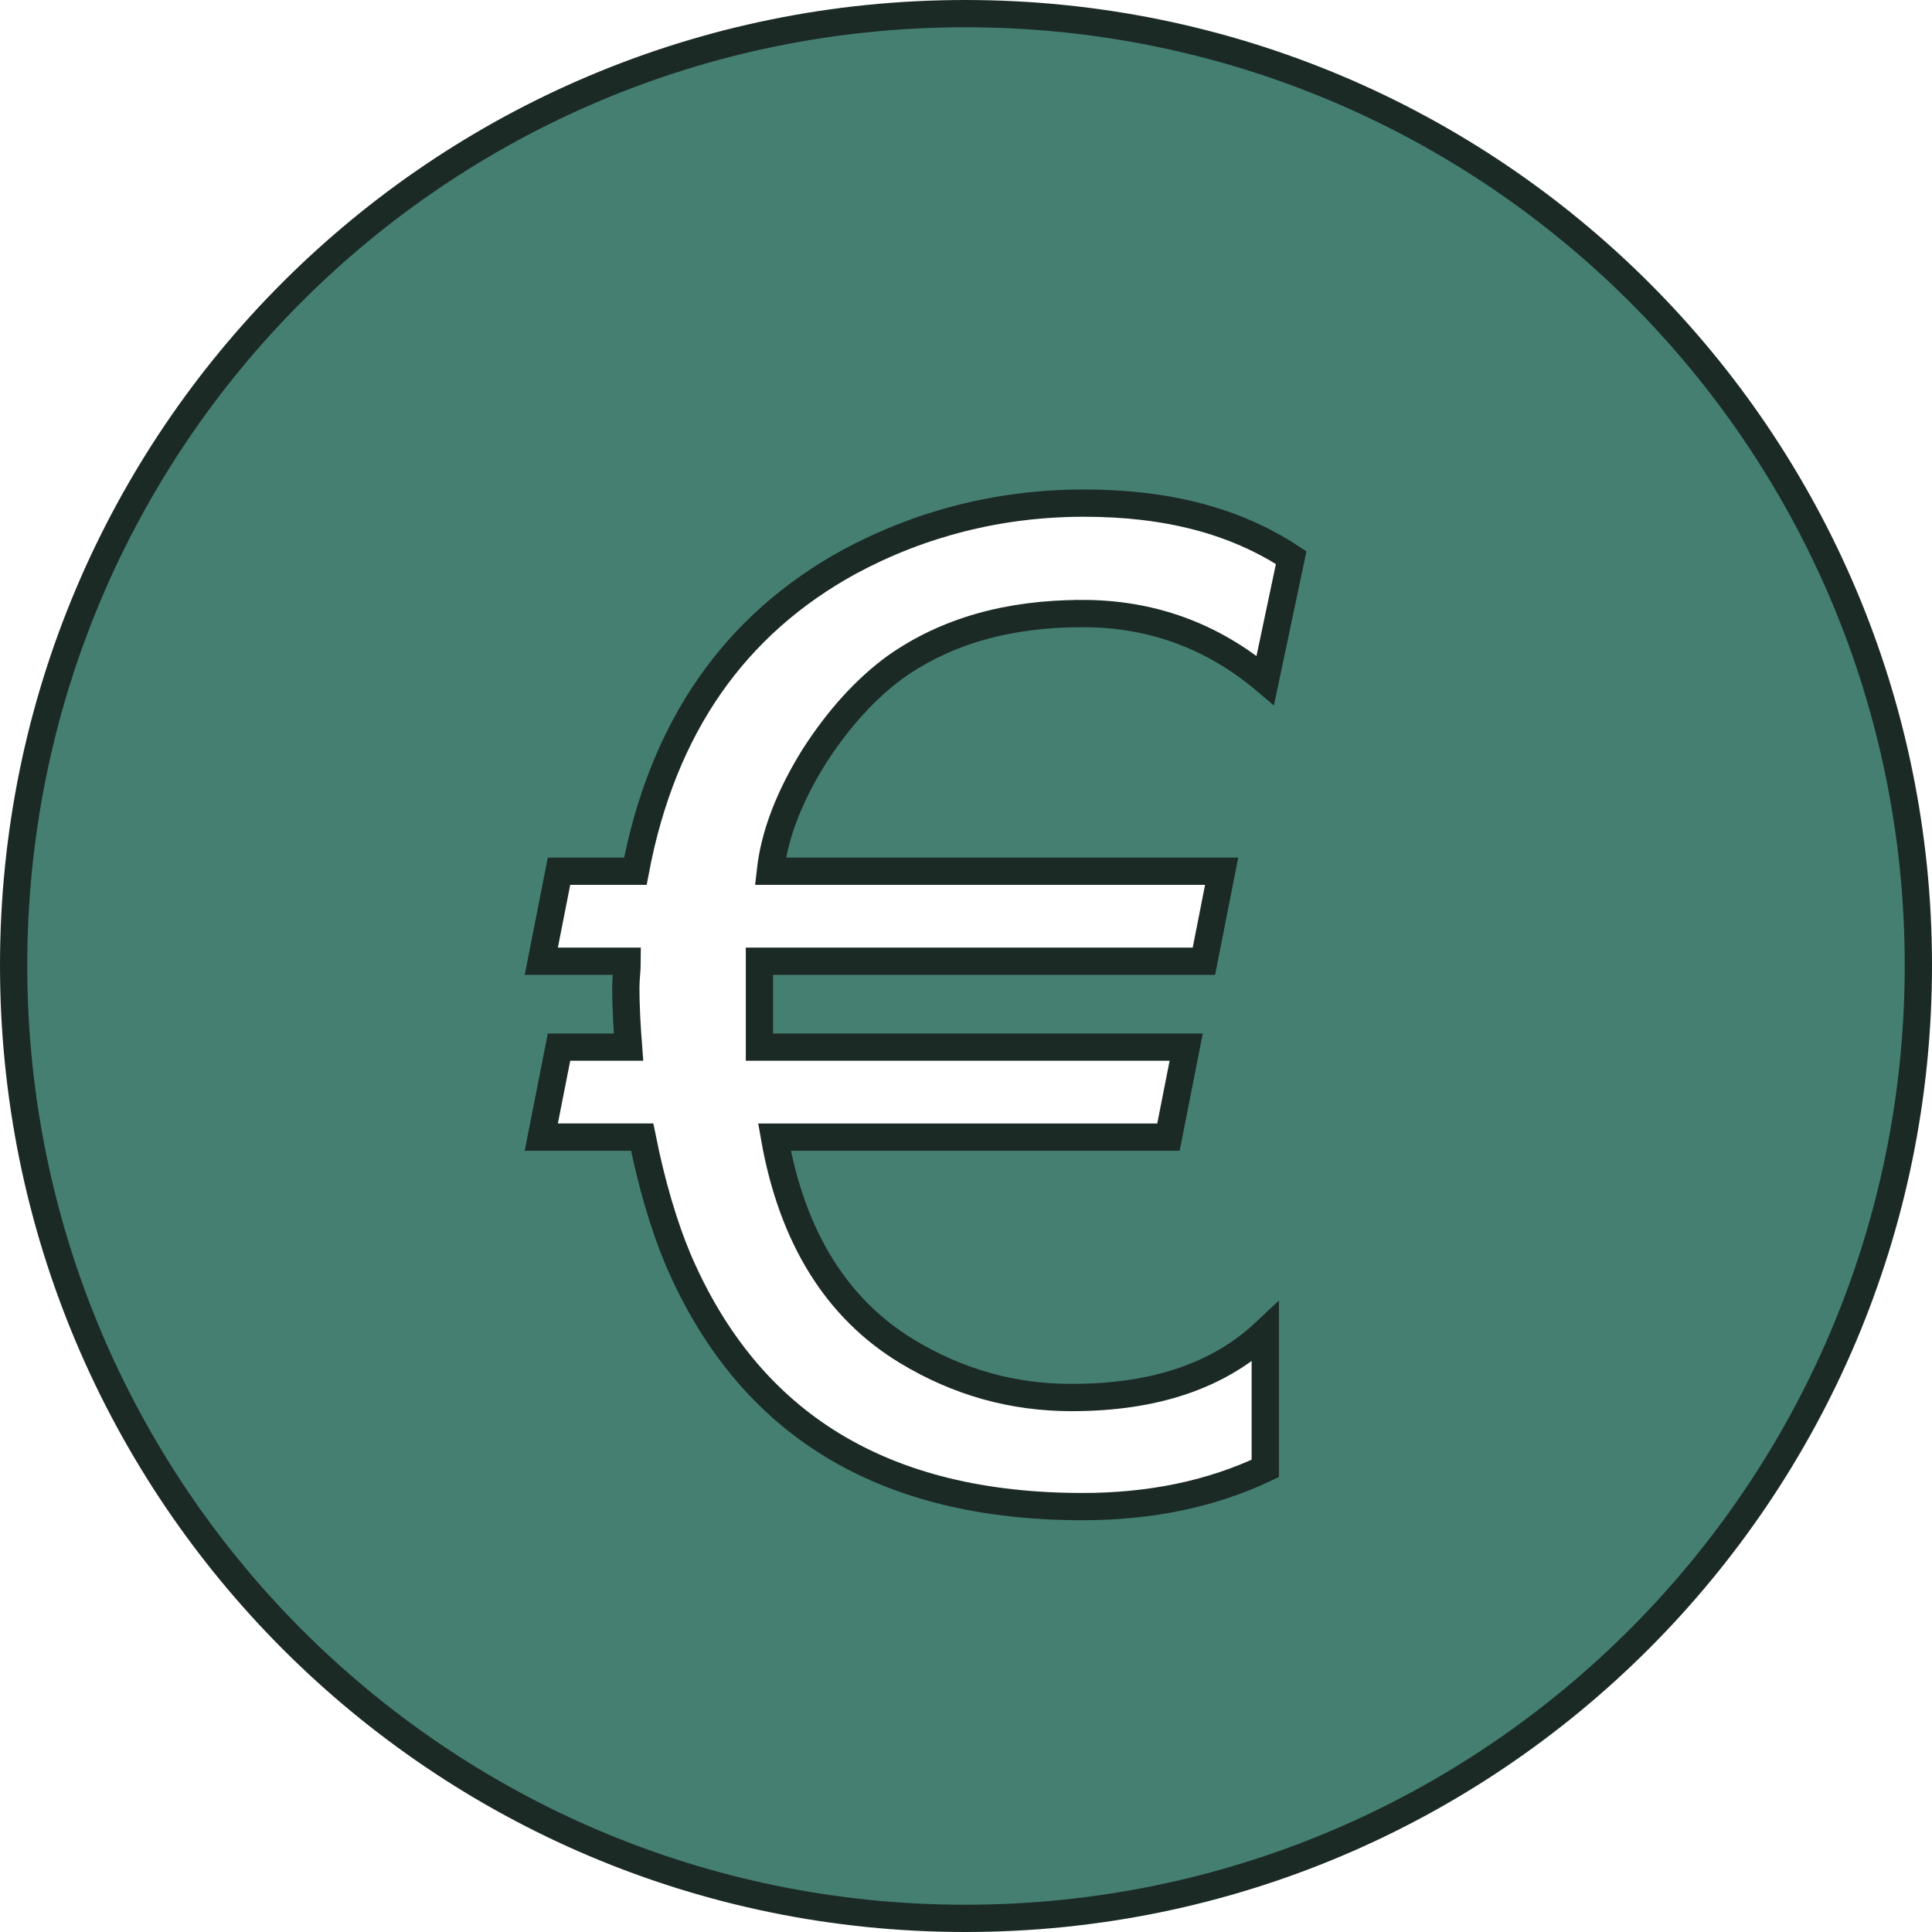
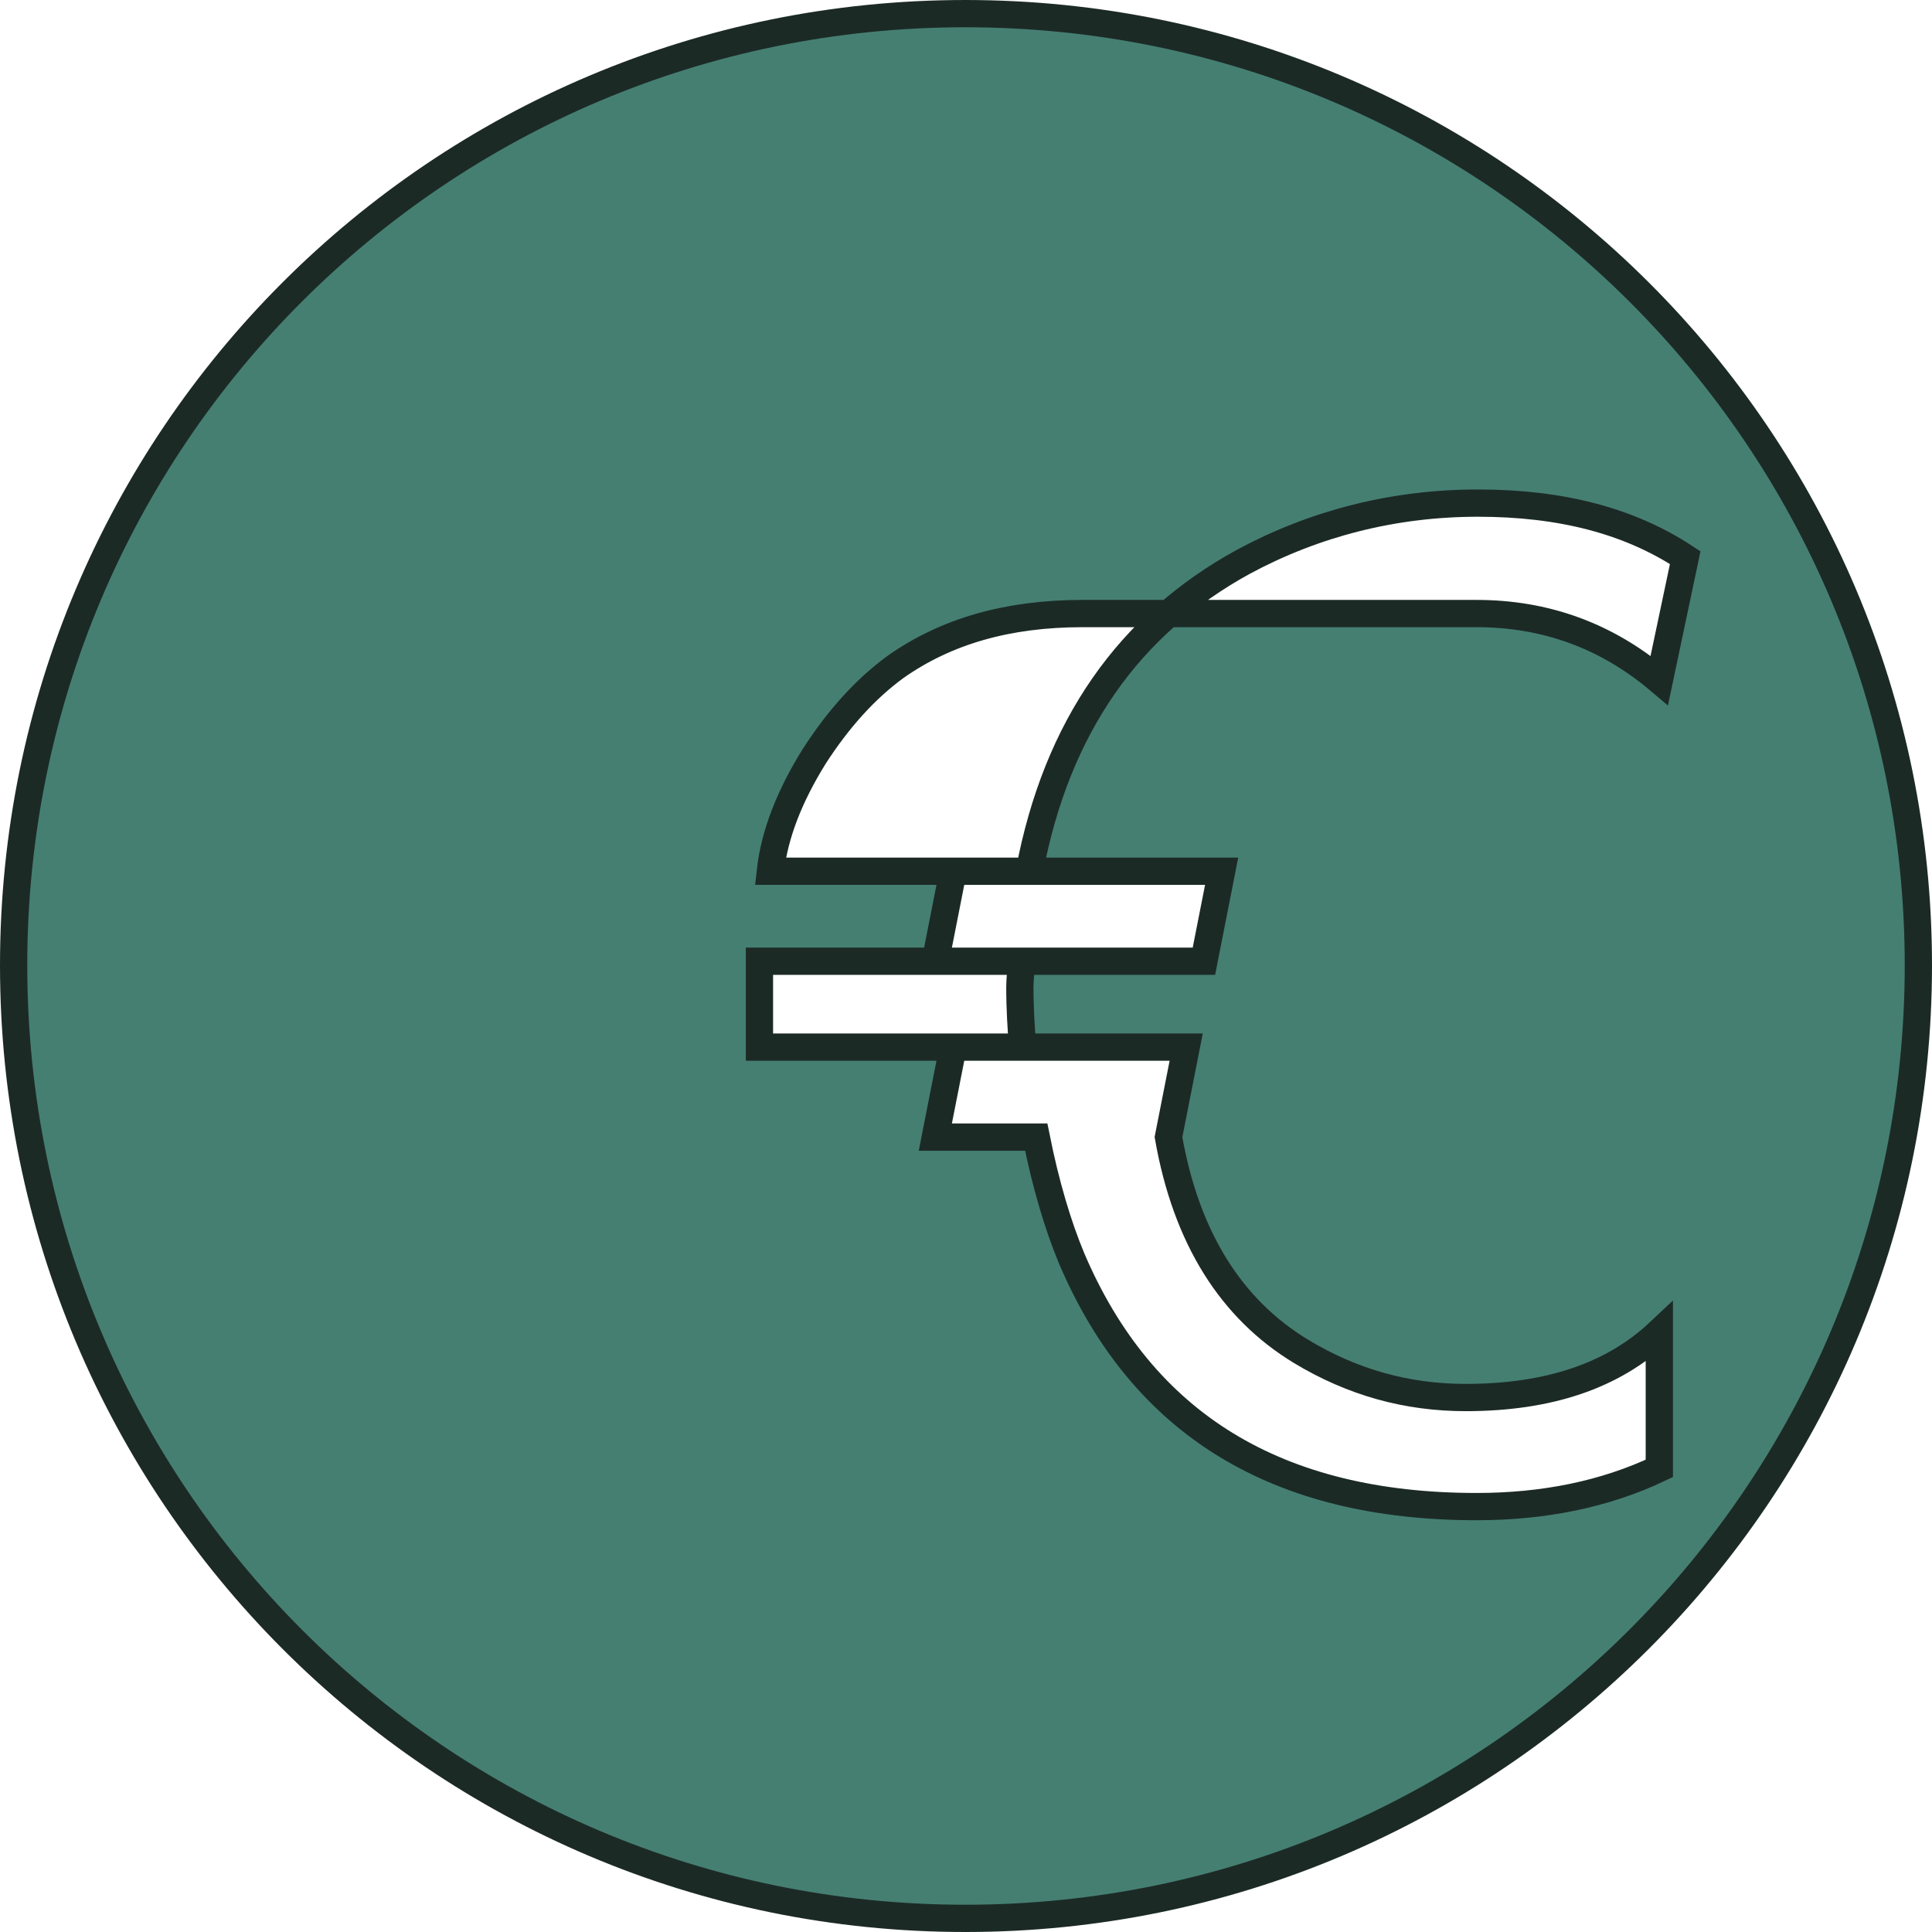
<svg xmlns="http://www.w3.org/2000/svg" width="14.17mm" height="14.17mm" viewBox="0 0 14.17 14.17" version="1.1" id="svg10774">
  <defs id="defs10768" />
  <g id="layer1" transform="translate(-105.685,-115)">
-     <path class="fil1 str4" d="m 112.765,115.1 c 3.86,0 6.99,3.12 6.99,6.98 0,3.86 -3.13,6.99 -6.99,6.99 -3.86,0 -6.98,-3.13 -6.98,-6.99 0,-3.86 3.12,-6.98 6.98,-6.98 z m 0.86,4.4 c -0.55,0 -1,0.13 -1.37,0.39 -0.22,0.16 -0.42,0.38 -0.6,0.66 -0.18,0.29 -0.29,0.57 -0.32,0.84 h 3.31 l -0.13,0.66 H 111.255 c 0,0.06 0,0.13 0,0.19 0,0.25 0,0.39 0,0.44 h 3.13 l -0.13,0.66 H 111.365 c 0.13,0.74 0.46,1.26 0.97,1.57 0.38,0.23 0.78,0.34 1.21,0.34 0.61,0 1.08,-0.16 1.42,-0.48 v 1 c -0.4,0.19 -0.85,0.28 -1.34,0.28 -1.46,0 -2.45,-0.6 -2.97,-1.82 -0.1,-0.24 -0.19,-0.54 -0.26,-0.89 h -0.74 l 0.13,-0.66 h 0.51 c -0.01,-0.13 -0.02,-0.28 -0.02,-0.44 0,-0.06 0.01,-0.13 0.01,-0.19 h -0.63 l 0.13,-0.66 h 0.56 c 0.2,-1.06 0.73,-1.81 1.57,-2.27 0.52,-0.28 1.1,-0.43 1.72,-0.43 0.61,0 1.11,0.13 1.52,0.4 l -0.19,0.9 c -0.39,-0.33 -0.84,-0.49 -1.34,-0.49 z" id="path1129" style="clip-rule:evenodd;fill:#457f72;fill-rule:evenodd;stroke:#1c2a26;stroke-width:0.2;image-rendering:optimizeQuality;shape-rendering:geometricPrecision;text-rendering:geometricPrecision" />
+     <path class="fil1 str4" d="m 112.765,115.1 c 3.86,0 6.99,3.12 6.99,6.98 0,3.86 -3.13,6.99 -6.99,6.99 -3.86,0 -6.98,-3.13 -6.98,-6.99 0,-3.86 3.12,-6.98 6.98,-6.98 z m 0.86,4.4 c -0.55,0 -1,0.13 -1.37,0.39 -0.22,0.16 -0.42,0.38 -0.6,0.66 -0.18,0.29 -0.29,0.57 -0.32,0.84 h 3.31 l -0.13,0.66 H 111.255 c 0,0.06 0,0.13 0,0.19 0,0.25 0,0.39 0,0.44 h 3.13 l -0.13,0.66 c 0.13,0.74 0.46,1.26 0.97,1.57 0.38,0.23 0.78,0.34 1.21,0.34 0.61,0 1.08,-0.16 1.42,-0.48 v 1 c -0.4,0.19 -0.85,0.28 -1.34,0.28 -1.46,0 -2.45,-0.6 -2.97,-1.82 -0.1,-0.24 -0.19,-0.54 -0.26,-0.89 h -0.74 l 0.13,-0.66 h 0.51 c -0.01,-0.13 -0.02,-0.28 -0.02,-0.44 0,-0.06 0.01,-0.13 0.01,-0.19 h -0.63 l 0.13,-0.66 h 0.56 c 0.2,-1.06 0.73,-1.81 1.57,-2.27 0.52,-0.28 1.1,-0.43 1.72,-0.43 0.61,0 1.11,0.13 1.52,0.4 l -0.19,0.9 c -0.39,-0.33 -0.84,-0.49 -1.34,-0.49 z" id="path1129" style="clip-rule:evenodd;fill:#457f72;fill-rule:evenodd;stroke:#1c2a26;stroke-width:0.2;image-rendering:optimizeQuality;shape-rendering:geometricPrecision;text-rendering:geometricPrecision" />
  </g>
</svg>